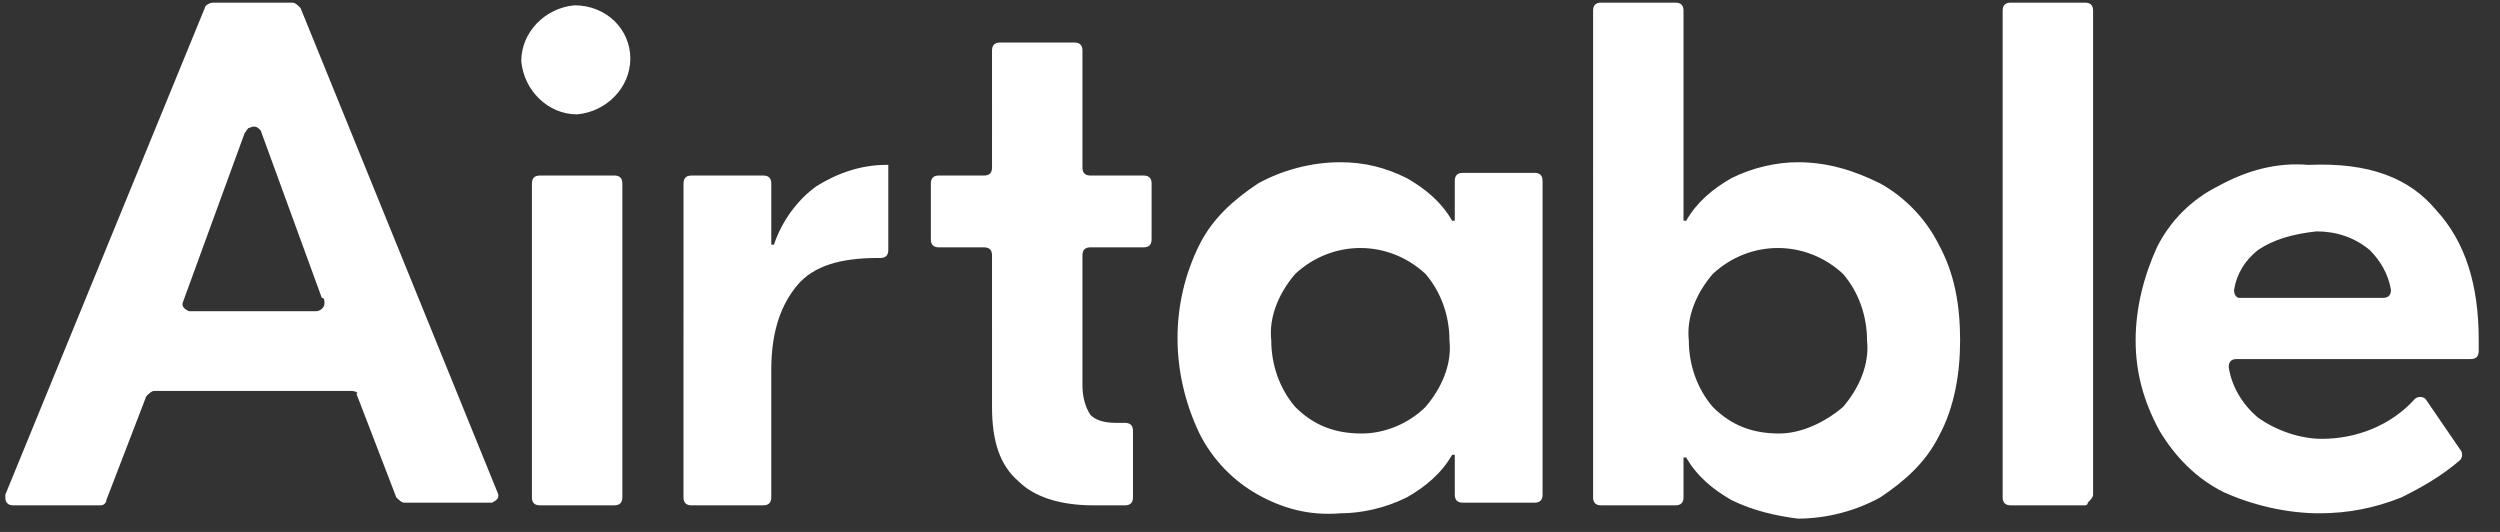
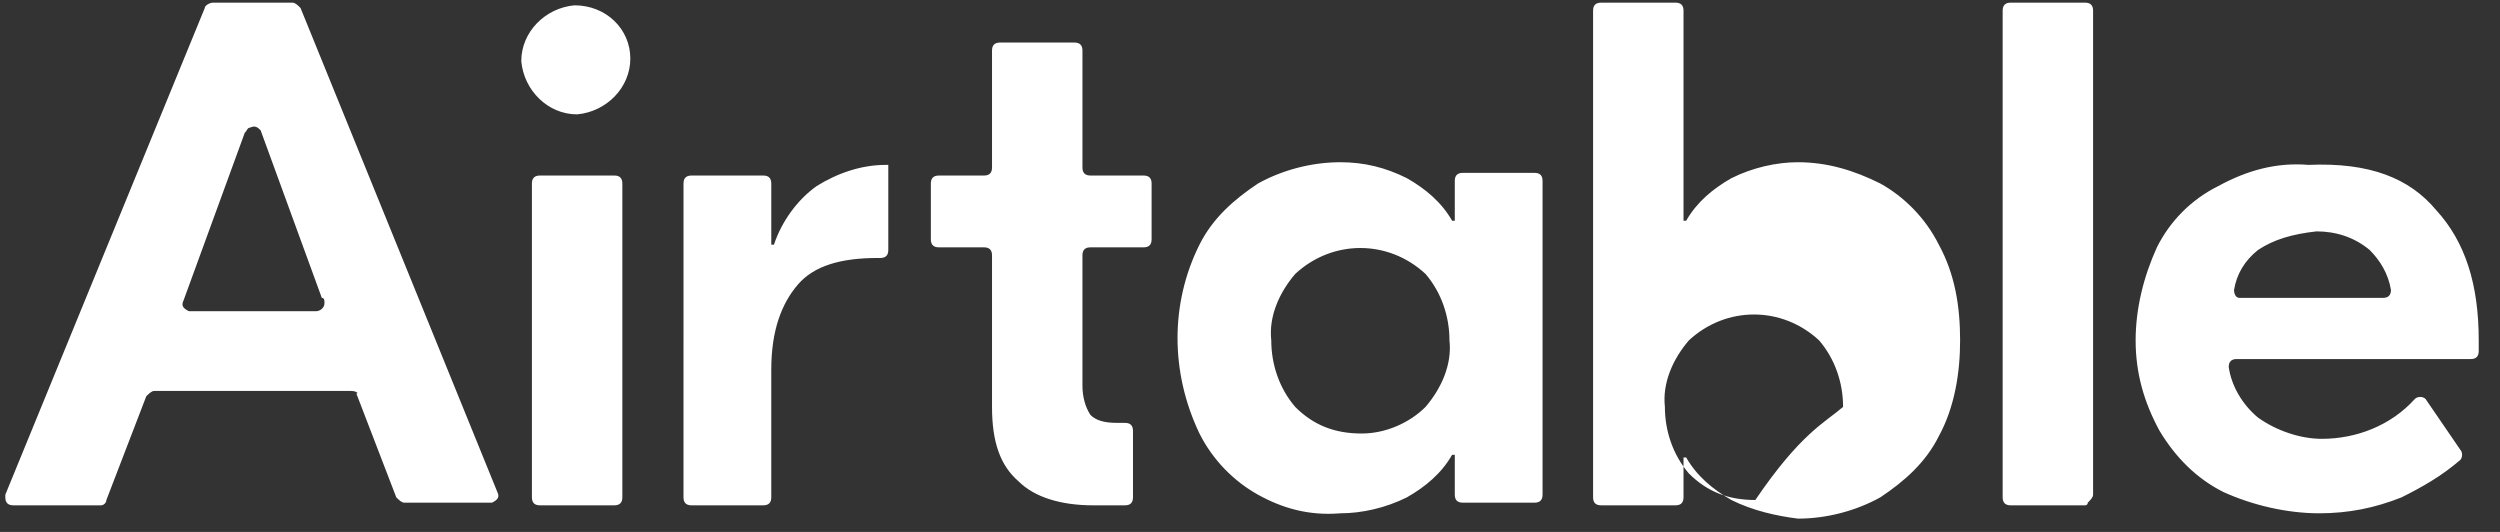
<svg xmlns="http://www.w3.org/2000/svg" id="Layer_1" x="0px" y="0px" viewBox="0 0 94 20" style="enable-background:new 0 0 94 20;" xml:space="preserve">
  <rect x="0" y="0" width="94" height="20" fill="#333333" stroke="none" />
  <style type="text/css">	.st0{fill:#FFFFFF;}</style>
-   <path class="st0" d="M12.1,11.2L9.8,4.9C9.7,4.8,9.6,4.7,9.4,4.8c-0.1,0-0.1,0.1-0.2,0.2l-2.3,6.3c-0.1,0.2,0,0.3,0.2,0.4 c0,0,0.1,0,0.1,0h4.7c0.1,0,0.3-0.1,0.3-0.3C12.2,11.3,12.2,11.2,12.1,11.2 M13.2,14.7H5.8c-0.1,0-0.2,0.1-0.3,0.2L4,18.8 C4,18.9,3.9,19,3.8,19H0.5c-0.2,0-0.3-0.1-0.3-0.3c0,0,0-0.1,0-0.1L7.7,0.3c0-0.1,0.2-0.2,0.3-0.2H11c0.1,0,0.2,0.1,0.3,0.2 l7.4,18.2c0.1,0.2,0,0.3-0.2,0.4c0,0-0.1,0-0.1,0h-3.2c-0.1,0-0.2-0.1-0.3-0.2l-1.5-3.9C13.5,14.8,13.4,14.7,13.2,14.7 M20.3,6.6 h2.8c0.2,0,0.3,0.1,0.3,0.3v11.8c0,0.2-0.1,0.3-0.3,0.3h-2.8c-0.2,0-0.3-0.1-0.3-0.3V6.9C20,6.7,20.1,6.6,20.3,6.6 C20.3,6.6,20.3,6.6,20.3,6.6 M33.4,9.4c0,0.2-0.1,0.3-0.3,0.3h-0.1c-1.4,0-2.4,0.3-3,1s-1,1.7-1,3.2v4.8c0,0.2-0.1,0.3-0.3,0.3h-2.7 c-0.2,0-0.3-0.1-0.3-0.3V6.9c0-0.2,0.1-0.3,0.3-0.3h2.7c0.2,0,0.3,0.1,0.3,0.3v2.3h0.1C29.4,8.3,30,7.5,30.7,7 c0.8-0.5,1.7-0.8,2.6-0.8h0.1L33.4,9.4L33.4,9.4z M41,9.3c-0.2,0-0.3,0.1-0.3,0.3v4.9c0,0.4,0.1,0.8,0.3,1.1c0.2,0.2,0.5,0.3,1,0.3 h0.3c0.2,0,0.3,0.1,0.3,0.3v2.5c0,0.2-0.1,0.3-0.3,0.3h-1.2c-1.2,0-2.2-0.3-2.8-0.9c-0.7-0.6-1-1.5-1-2.8V9.6c0-0.2-0.1-0.3-0.3-0.3 h-1.7C35.1,9.3,35,9.2,35,9V6.9c0-0.2,0.1-0.3,0.3-0.3H37c0.2,0,0.3-0.1,0.3-0.3V1.9c0-0.2,0.1-0.3,0.3-0.3h2.8 c0.2,0,0.3,0.1,0.3,0.3v4.4c0,0.2,0.1,0.3,0.3,0.3h2c0.2,0,0.3,0.1,0.3,0.3V9c0,0.2-0.1,0.3-0.3,0.3L41,9.3z M53.6,15.3 c0.6-0.7,1-1.6,0.9-2.5c0-0.9-0.3-1.8-0.9-2.5c-1.4-1.3-3.5-1.3-4.9,0c-0.6,0.7-1,1.6-0.9,2.5c0,0.9,0.3,1.8,0.9,2.5 c0.7,0.7,1.5,1,2.5,1C52.1,16.3,53,15.9,53.6,15.3 M47.3,18.6c-0.9-0.5-1.7-1.3-2.2-2.3c-1.1-2.3-1.1-4.9,0-7.1 c0.5-1,1.3-1.7,2.2-2.3c0.9-0.5,2-0.8,3.1-0.8c0.9,0,1.7,0.2,2.5,0.6c0.7,0.4,1.3,0.9,1.7,1.6h0.1V6.8c0-0.2,0.1-0.3,0.3-0.3h2.7 c0.2,0,0.3,0.1,0.3,0.3v11.8c0,0.2-0.1,0.3-0.3,0.3h-2.7c-0.2,0-0.3-0.1-0.3-0.3v-1.5h-0.1c-0.4,0.7-1,1.2-1.7,1.6 c-0.8,0.4-1.7,0.6-2.5,0.6C49.2,19.4,48.2,19.1,47.3,18.6 M69.3,15.3c0.6-0.7,1-1.6,0.9-2.5c0-0.9-0.3-1.8-0.9-2.5 c-1.4-1.3-3.5-1.3-4.9,0c-0.6,0.7-1,1.6-0.9,2.5c0,0.9,0.3,1.8,0.9,2.5c0.7,0.7,1.5,1,2.5,1C67.7,16.3,68.6,15.9,69.3,15.3 L69.3,15.3z M65.1,18.8c-0.7-0.4-1.3-0.9-1.7-1.6h-0.1v1.5c0,0.2-0.1,0.3-0.3,0.3h-2.8c-0.2,0-0.3-0.1-0.3-0.3V0.4 c0-0.2,0.1-0.3,0.3-0.3h2.8c0.2,0,0.3,0.1,0.3,0.3v7.9h0.1c0.4-0.7,1-1.2,1.7-1.6c0.8-0.4,1.7-0.6,2.5-0.6c1.1,0,2.1,0.3,3.1,0.8 c0.9,0.5,1.7,1.3,2.2,2.3c0.6,1.1,0.8,2.3,0.8,3.6c0,1.2-0.2,2.5-0.8,3.6c-0.5,1-1.3,1.7-2.2,2.3c-0.9,0.5-2,0.8-3.1,0.8 C66.8,19.4,65.9,19.2,65.1,18.8 M78.4,19h-2.8c-0.2,0-0.3-0.1-0.3-0.3V0.4c0-0.2,0.1-0.3,0.3-0.3h2.8c0.2,0,0.3,0.1,0.3,0.3v18.2 c0,0.1-0.1,0.2-0.2,0.3C78.5,19,78.4,19,78.4,19L78.4,19z M84.9,9.4c-0.5,0.4-0.8,0.9-0.9,1.5c0,0.2,0.1,0.3,0.2,0.3c0,0,0,0,0.1,0 h5.3c0.2,0,0.3-0.1,0.3-0.3c0,0,0,0,0,0c-0.1-0.6-0.4-1.1-0.8-1.5c-0.6-0.5-1.3-0.7-2-0.7C86.2,8.8,85.5,9,84.9,9.4L84.9,9.4z  M91.6,7.9c1.1,1.2,1.6,2.8,1.6,4.9v0.4c0,0.2-0.1,0.3-0.3,0.3h-8.8c-0.2,0-0.3,0.1-0.3,0.3c0,0,0,0,0,0c0.1,0.7,0.5,1.4,1.1,1.9 c0.7,0.5,1.6,0.8,2.4,0.8c1.3,0,2.6-0.5,3.5-1.5c0.1-0.1,0.3-0.1,0.4,0c0,0,0,0,0,0l1.3,1.9c0.1,0.1,0.1,0.3,0,0.4 c-0.7,0.6-1.4,1-2.2,1.4c-1,0.4-2,0.6-3.1,0.6c-1.2,0-2.5-0.3-3.6-0.8c-1-0.5-1.8-1.3-2.4-2.3c-0.6-1.1-0.9-2.2-0.9-3.4 c0-1.2,0.3-2.4,0.8-3.5c0.5-1,1.3-1.8,2.3-2.3c1.1-0.6,2.2-0.9,3.4-0.8C89.1,6.1,90.6,6.7,91.6,7.9L91.6,7.9z M23.7,2.2 c0,1.1-0.9,2-2,2.1c-1.1,0-2-0.9-2.1-2c0-1.1,0.9-2,2-2.1h0C22.8,0.2,23.7,1.1,23.7,2.2L23.7,2.2z" />
+   <path class="st0" d="M12.1,11.2L9.8,4.9C9.7,4.8,9.6,4.7,9.4,4.8c-0.1,0-0.1,0.1-0.2,0.2l-2.3,6.3c-0.1,0.2,0,0.3,0.2,0.4 c0,0,0.1,0,0.1,0h4.7c0.1,0,0.3-0.1,0.3-0.3C12.2,11.3,12.2,11.2,12.1,11.2 M13.2,14.7H5.8c-0.1,0-0.2,0.1-0.3,0.2L4,18.8 C4,18.9,3.9,19,3.8,19H0.5c-0.2,0-0.3-0.1-0.3-0.3c0,0,0-0.1,0-0.1L7.7,0.3c0-0.1,0.2-0.2,0.3-0.2H11c0.1,0,0.2,0.1,0.3,0.2 l7.4,18.2c0.1,0.2,0,0.3-0.2,0.4c0,0-0.1,0-0.1,0h-3.2c-0.1,0-0.2-0.1-0.3-0.2l-1.5-3.9C13.5,14.8,13.4,14.7,13.2,14.7 M20.3,6.6 h2.8c0.2,0,0.3,0.1,0.3,0.3v11.8c0,0.2-0.1,0.3-0.3,0.3h-2.8c-0.2,0-0.3-0.1-0.3-0.3V6.9C20,6.7,20.1,6.6,20.3,6.6 C20.3,6.6,20.3,6.6,20.3,6.6 M33.4,9.4c0,0.2-0.1,0.3-0.3,0.3h-0.1c-1.4,0-2.4,0.3-3,1s-1,1.7-1,3.2v4.8c0,0.2-0.1,0.3-0.3,0.3h-2.7 c-0.2,0-0.3-0.1-0.3-0.3V6.9c0-0.2,0.1-0.3,0.3-0.3h2.7c0.2,0,0.3,0.1,0.3,0.3v2.3h0.1C29.4,8.3,30,7.5,30.7,7 c0.8-0.5,1.7-0.8,2.6-0.8h0.1L33.4,9.4L33.4,9.4z M41,9.3c-0.2,0-0.3,0.1-0.3,0.3v4.9c0,0.4,0.1,0.8,0.3,1.1c0.2,0.2,0.5,0.3,1,0.3 h0.3c0.2,0,0.3,0.1,0.3,0.3v2.5c0,0.2-0.1,0.3-0.3,0.3h-1.2c-1.2,0-2.2-0.3-2.8-0.9c-0.7-0.6-1-1.5-1-2.8V9.6c0-0.2-0.1-0.3-0.3-0.3 h-1.7C35.1,9.3,35,9.2,35,9V6.9c0-0.2,0.1-0.3,0.3-0.3H37c0.2,0,0.3-0.1,0.3-0.3V1.9c0-0.2,0.1-0.3,0.3-0.3h2.8 c0.2,0,0.3,0.1,0.3,0.3v4.4c0,0.2,0.1,0.3,0.3,0.3h2c0.2,0,0.3,0.1,0.3,0.3V9c0,0.2-0.1,0.3-0.3,0.3L41,9.3z M53.6,15.3 c0.6-0.7,1-1.6,0.9-2.5c0-0.9-0.3-1.8-0.9-2.5c-1.4-1.3-3.5-1.3-4.9,0c-0.6,0.7-1,1.6-0.9,2.5c0,0.9,0.3,1.8,0.9,2.5 c0.7,0.7,1.5,1,2.5,1C52.1,16.3,53,15.9,53.6,15.3 M47.3,18.6c-0.9-0.5-1.7-1.3-2.2-2.3c-1.1-2.3-1.1-4.9,0-7.1 c0.5-1,1.3-1.7,2.2-2.3c0.9-0.5,2-0.8,3.1-0.8c0.9,0,1.7,0.2,2.5,0.6c0.7,0.4,1.3,0.9,1.7,1.6h0.1V6.8c0-0.2,0.1-0.3,0.3-0.3h2.7 c0.2,0,0.3,0.1,0.3,0.3v11.8c0,0.2-0.1,0.3-0.3,0.3h-2.7c-0.2,0-0.3-0.1-0.3-0.3v-1.5h-0.1c-0.4,0.7-1,1.2-1.7,1.6 c-0.8,0.4-1.7,0.6-2.5,0.6C49.2,19.4,48.2,19.1,47.3,18.6 M69.3,15.3c0-0.9-0.3-1.8-0.9-2.5 c-1.4-1.3-3.5-1.3-4.9,0c-0.6,0.7-1,1.6-0.9,2.5c0,0.9,0.3,1.8,0.9,2.5c0.7,0.7,1.5,1,2.5,1C67.7,16.3,68.6,15.9,69.3,15.3 L69.3,15.3z M65.1,18.8c-0.7-0.4-1.3-0.9-1.7-1.6h-0.1v1.5c0,0.2-0.1,0.3-0.3,0.3h-2.8c-0.2,0-0.3-0.1-0.3-0.3V0.4 c0-0.2,0.1-0.3,0.3-0.3h2.8c0.2,0,0.3,0.1,0.3,0.3v7.9h0.1c0.4-0.7,1-1.2,1.7-1.6c0.8-0.4,1.7-0.6,2.5-0.6c1.1,0,2.1,0.3,3.1,0.8 c0.9,0.5,1.7,1.3,2.2,2.3c0.6,1.1,0.8,2.3,0.8,3.6c0,1.2-0.2,2.5-0.8,3.6c-0.5,1-1.3,1.7-2.2,2.3c-0.9,0.5-2,0.8-3.1,0.8 C66.8,19.4,65.9,19.2,65.1,18.8 M78.4,19h-2.8c-0.2,0-0.3-0.1-0.3-0.3V0.4c0-0.2,0.1-0.3,0.3-0.3h2.8c0.2,0,0.3,0.1,0.3,0.3v18.2 c0,0.1-0.1,0.2-0.2,0.3C78.5,19,78.4,19,78.4,19L78.4,19z M84.9,9.4c-0.5,0.4-0.8,0.9-0.9,1.5c0,0.2,0.1,0.3,0.2,0.3c0,0,0,0,0.1,0 h5.3c0.2,0,0.3-0.1,0.3-0.3c0,0,0,0,0,0c-0.1-0.6-0.4-1.1-0.8-1.5c-0.6-0.5-1.3-0.7-2-0.7C86.2,8.8,85.5,9,84.9,9.4L84.9,9.4z  M91.6,7.9c1.1,1.2,1.6,2.8,1.6,4.9v0.4c0,0.2-0.1,0.3-0.3,0.3h-8.8c-0.2,0-0.3,0.1-0.3,0.3c0,0,0,0,0,0c0.1,0.7,0.5,1.4,1.1,1.9 c0.7,0.5,1.6,0.8,2.4,0.8c1.3,0,2.6-0.5,3.5-1.5c0.1-0.1,0.3-0.1,0.4,0c0,0,0,0,0,0l1.3,1.9c0.1,0.1,0.1,0.3,0,0.4 c-0.7,0.6-1.4,1-2.2,1.4c-1,0.4-2,0.6-3.1,0.6c-1.2,0-2.5-0.3-3.6-0.8c-1-0.5-1.8-1.3-2.4-2.3c-0.6-1.1-0.9-2.2-0.9-3.4 c0-1.2,0.3-2.4,0.8-3.5c0.5-1,1.3-1.8,2.3-2.3c1.1-0.6,2.2-0.9,3.4-0.8C89.1,6.1,90.6,6.7,91.6,7.9L91.6,7.9z M23.7,2.2 c0,1.1-0.9,2-2,2.1c-1.1,0-2-0.9-2.1-2c0-1.1,0.9-2,2-2.1h0C22.8,0.2,23.7,1.1,23.7,2.2L23.7,2.2z" />
</svg>